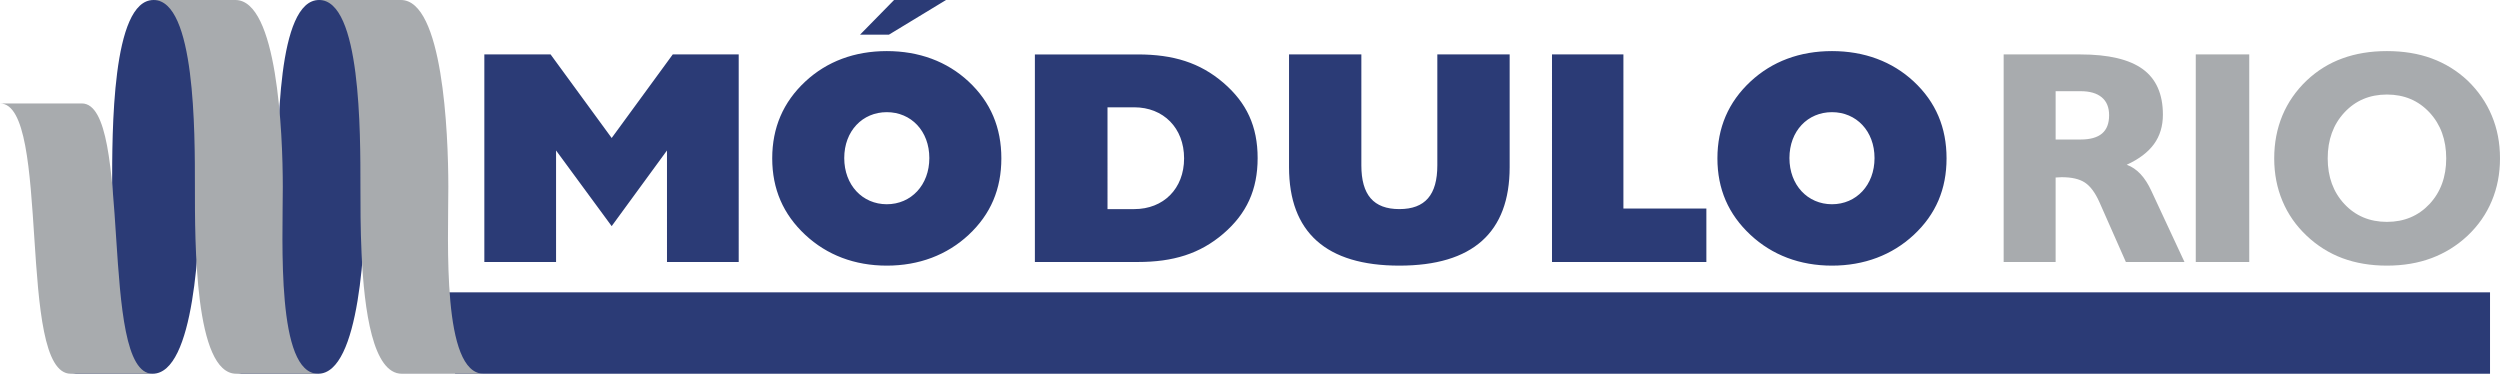
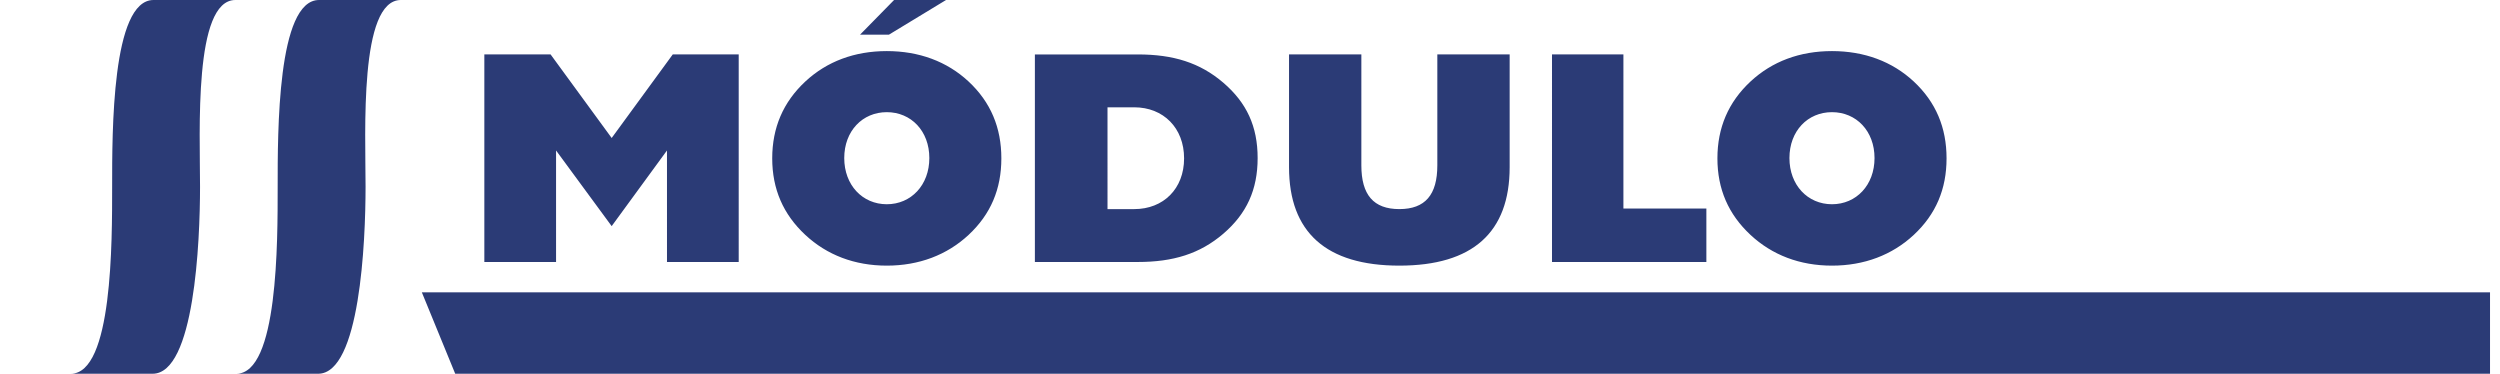
<svg xmlns="http://www.w3.org/2000/svg" xml:space="preserve" viewBox="0 0 416.439 62.256">
  <g fill-rule="evenodd" clip-rule="evenodd">
    <path fill="#2B3B76" d="M80.679 43.64h11.947V25.063l9.264 12.605 9.213-12.605V43.64h11.947V9.066h-10.985L101.89 22.987 91.715 9.066H80.679V43.64zm-4.852 18.616h338.95V48.691H70.267l5.56 13.565zm-22.835 0H39.36c6.967 0 6.892-21.975 6.893-31.128C46.254 21.975 46.18 0 53.147 0h13.632c-6.967 0-5.884 21.975-5.885 31.128-.001 9.153-.934 31.128-7.902 31.128zm-27.573 0H11.786c6.967 0 6.892-21.975 6.894-31.128C18.681 21.975 18.606 0 25.573 0h13.633c-6.967 0-5.884 21.975-5.885 31.128-.001 9.153-.935 31.128-7.902 31.128zM286.08 26.379c0 5.113 1.822 9.314 5.518 12.756 3.594 3.341 8.2 5.113 13.566 5.113 5.366 0 10.022-1.772 13.617-5.113 3.695-3.442 5.467-7.644 5.467-12.756 0-5.113-1.772-9.365-5.467-12.807-3.595-3.341-8.252-5.062-13.617-5.062-5.366 0-9.972 1.721-13.566 5.062-3.696 3.442-5.518 7.694-5.518 12.807zm11.996-.051c0-4.506 3.037-7.644 7.087-7.644s7.087 3.138 7.087 7.644c0 4.505-3.037 7.694-7.087 7.694-4.049 0-7.087-3.188-7.087-7.694zM258.525 43.64h25.715v-8.909h-13.819V9.066h-11.896V43.64zM214.721 9.066v18.78c0 10.832 6.175 16.401 18.375 16.401 12.199 0 18.376-5.517 18.376-16.401V9.066h-12.048v18.477c0 4.91-2.025 7.288-6.328 7.288-4.303 0-6.327-2.379-6.327-7.288V9.066h-12.048zM172.386 43.64h17.161c5.872 0 10.326-1.366 14.225-4.708 3.897-3.341 5.719-7.339 5.719-12.604 0-5.265-1.822-9.213-5.719-12.553-3.898-3.342-8.353-4.708-14.225-4.708h-17.161V43.64zm12.098-25.765h4.454c4.859 0 8.302 3.442 8.302 8.504 0 5.062-3.443 8.453-8.302 8.453h-4.454V17.875zm-55.851 8.504c0 5.113 1.822 9.314 5.518 12.756 3.594 3.341 8.2 5.113 13.566 5.113 5.366 0 10.022-1.772 13.618-5.113 3.695-3.442 5.466-7.644 5.466-12.756 0-5.113-1.772-9.365-5.466-12.807-3.595-3.341-8.252-5.062-13.618-5.062-5.365 0-9.972 1.721-13.566 5.062-3.695 3.442-5.518 7.694-5.518 12.807zm11.997-.051c0-4.506 3.037-7.644 7.087-7.644s7.087 3.138 7.087 7.644c0 4.505-3.037 7.694-7.087 7.694-4.049 0-7.087-3.188-7.087-7.694zm2.632-20.552h4.809L157.588 0h-8.656l-5.67 5.776z" />
-     <path fill="#A8ABAE" d="M11.786 62.256h13.633c-9.062 0-3.175-45.025-11.786-45.025H0c8.612.001 2.725 45.025 11.786 45.025zm55.148 0h13.632c-6.967 0-5.884-21.975-5.885-31.128C74.68 21.975 73.746 0 66.779 0H53.147c6.967 0 6.892 21.975 6.893 31.128 0 2.842-.007 6.92.192 11.19.44 9.489 1.898 19.938 6.702 19.938zm320.804-35.877c0 3.08.928 5.619 2.775 7.601 1.856 1.983 4.218 2.979 7.087 2.979 2.877 0 5.247-.996 7.104-2.979 1.847-1.982 2.775-4.522 2.775-7.601 0-3.096-.927-5.644-2.775-7.636-1.857-1.999-4.227-2.995-7.104-2.995-2.869 0-5.231.996-7.087 2.995-1.847 1.992-2.775 4.54-2.775 7.636zm-8.909 0c0-2.574.455-4.944 1.358-7.129.911-2.184 2.261-4.134 4.058-5.847 1.747-1.645 3.729-2.877 5.948-3.678 2.22-.811 4.683-1.215 7.408-1.215 2.751 0 5.24.404 7.466 1.223 2.227.819 4.21 2.042 5.956 3.669 1.78 1.713 3.13 3.663 4.042 5.847.92 2.185 1.375 4.556 1.375 7.129 0 2.556-.455 4.919-1.375 7.104-.912 2.185-2.262 4.117-4.042 5.796-1.763 1.645-3.762 2.885-5.998 3.72-2.228.835-4.708 1.248-7.425 1.248-2.709 0-5.163-.414-7.383-1.231-2.218-.827-4.21-2.075-5.973-3.737-1.78-1.679-3.13-3.611-4.042-5.796-.918-2.184-1.373-4.547-1.373-7.103zM365.761 43.64V9.066h8.909V43.64h-8.909zm-19.184-20.4c1.602 0 2.792-.338 3.577-1.004.785-.666 1.173-1.679 1.173-3.045 0-1.3-.405-2.295-1.223-2.978-.819-.684-1.991-1.022-3.526-1.022h-4.16v8.049h4.159zm-12.816 20.4V9.066h12.765c4.69 0 8.158.819 10.403 2.447 2.235 1.629 3.357 4.16 3.357 7.585 0 1.907-.497 3.544-1.484 4.902s-2.498 2.506-4.539 3.442c.86.313 1.627.836 2.311 1.569.684.734 1.274 1.663 1.789 2.784l5.518 11.845h-9.762l-4.404-9.964c-.709-1.586-1.519-2.675-2.421-3.265-.912-.599-2.193-.895-3.864-.895-.126 0-.304.009-.515.026-.22.016-.38.025-.498.025V43.64h-8.656zM39.36 62.256h13.632c-6.967 0-5.884-21.975-5.885-31.128C47.106 21.975 46.173 0 39.206 0H25.573c6.967 0 6.892 21.975 6.894 31.128 0 9.153-.074 31.128 6.893 31.128z" />
  </g>
</svg>